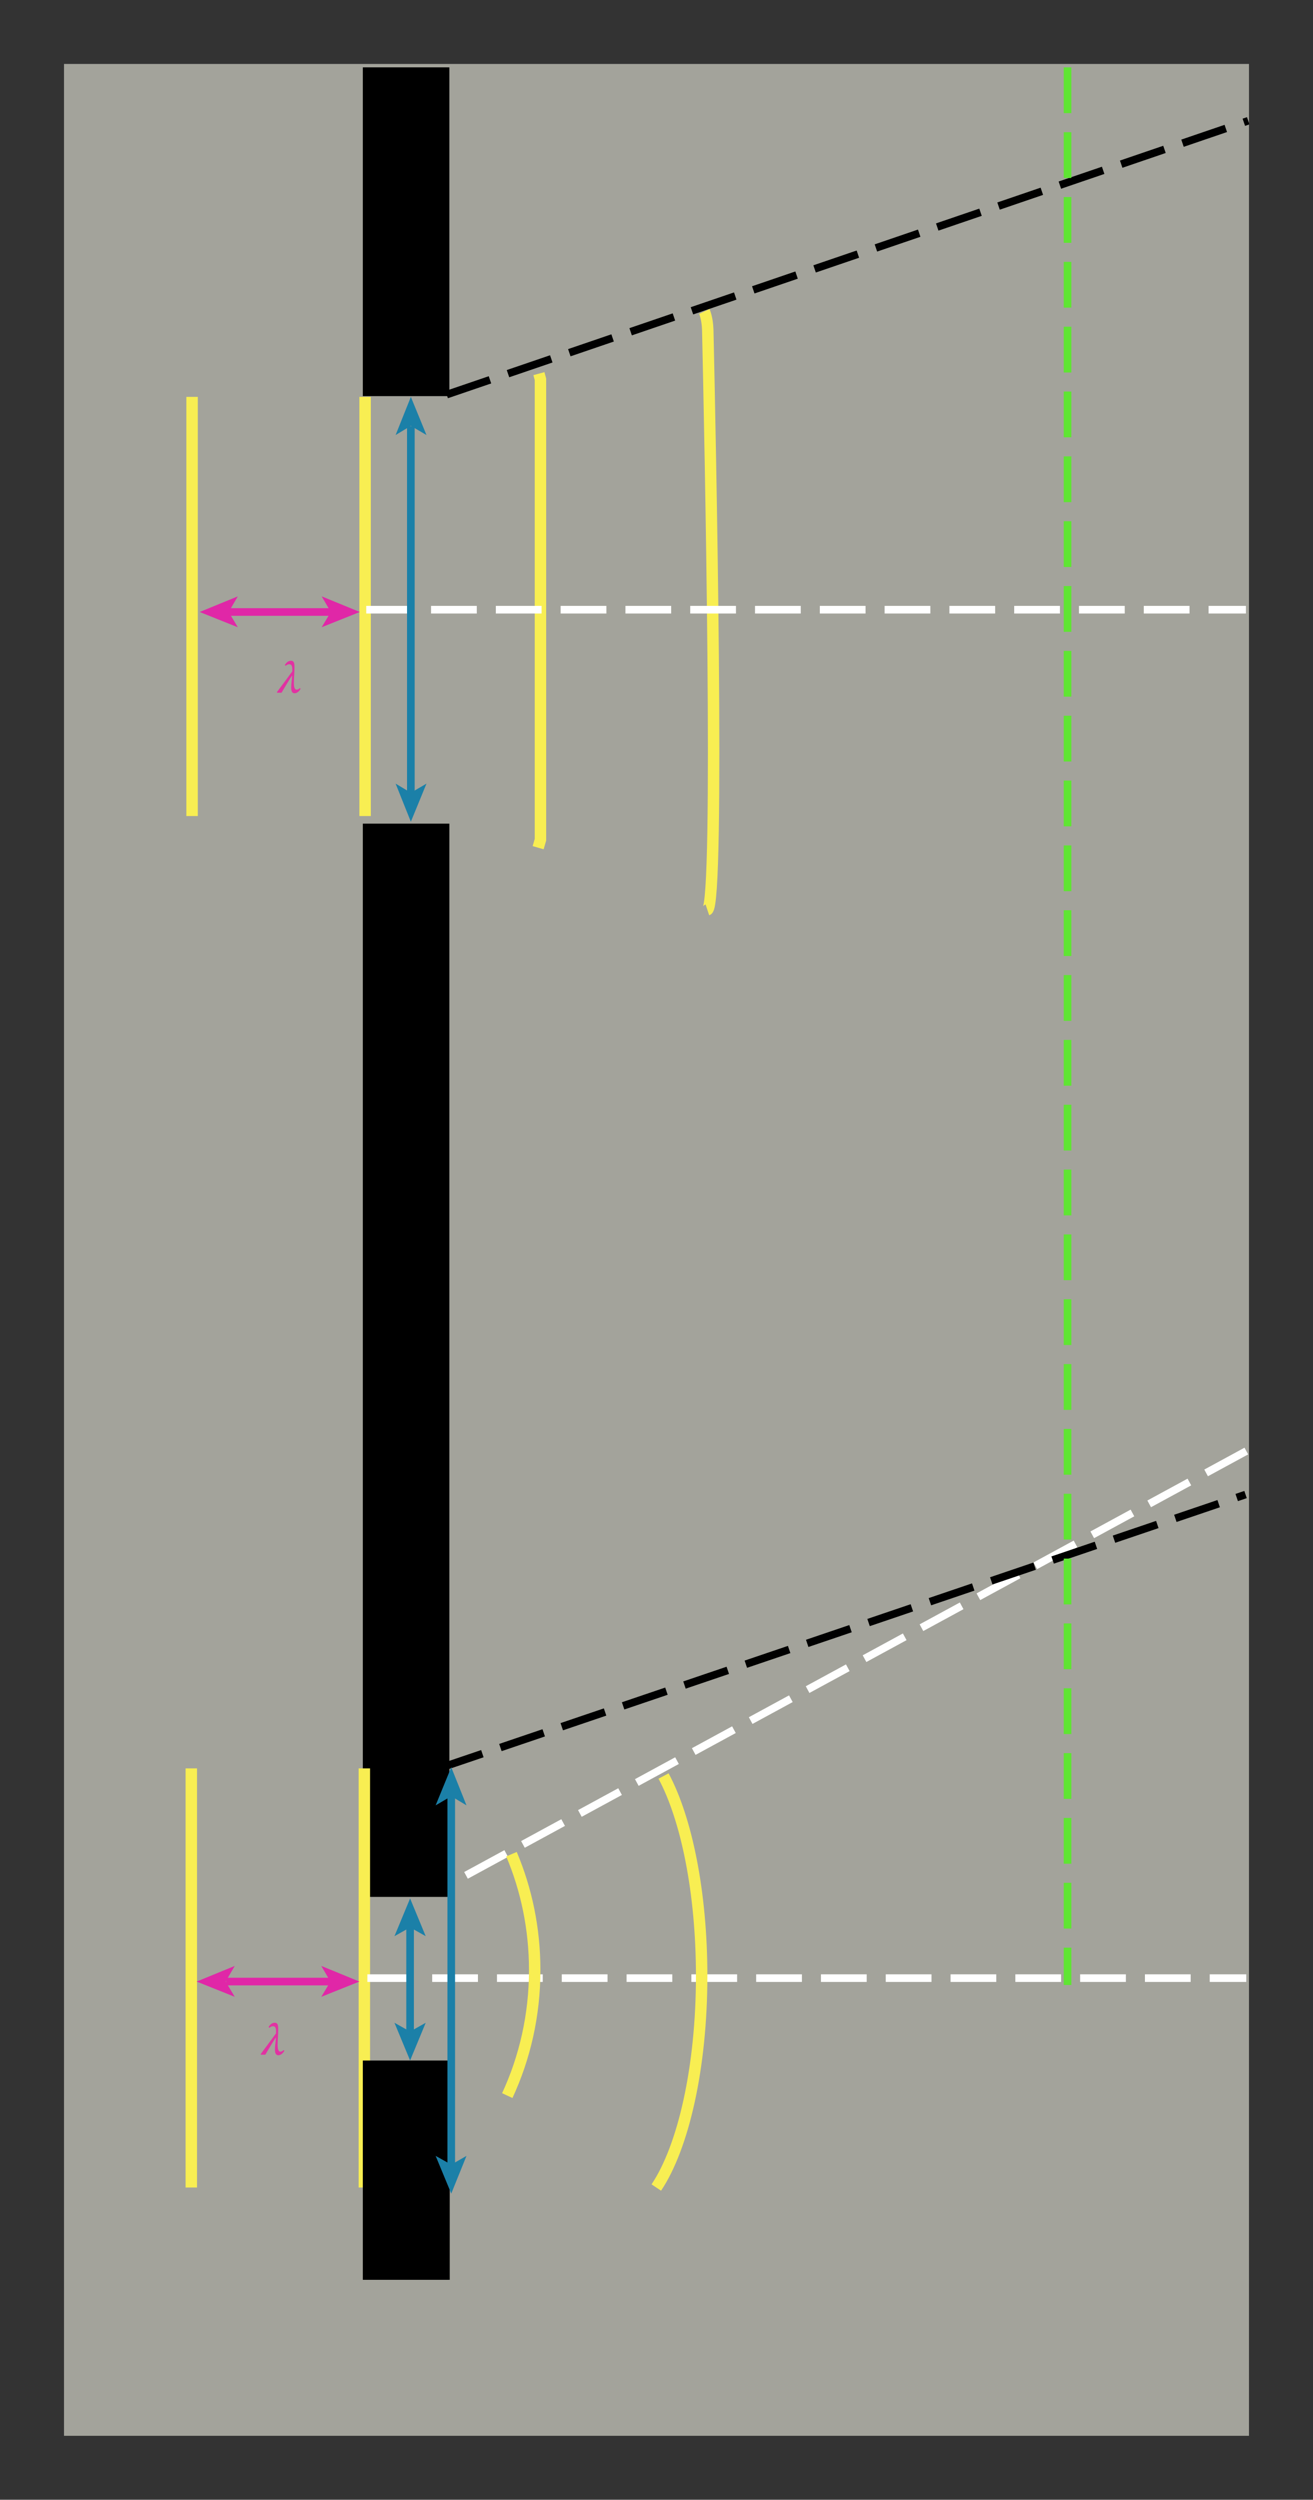
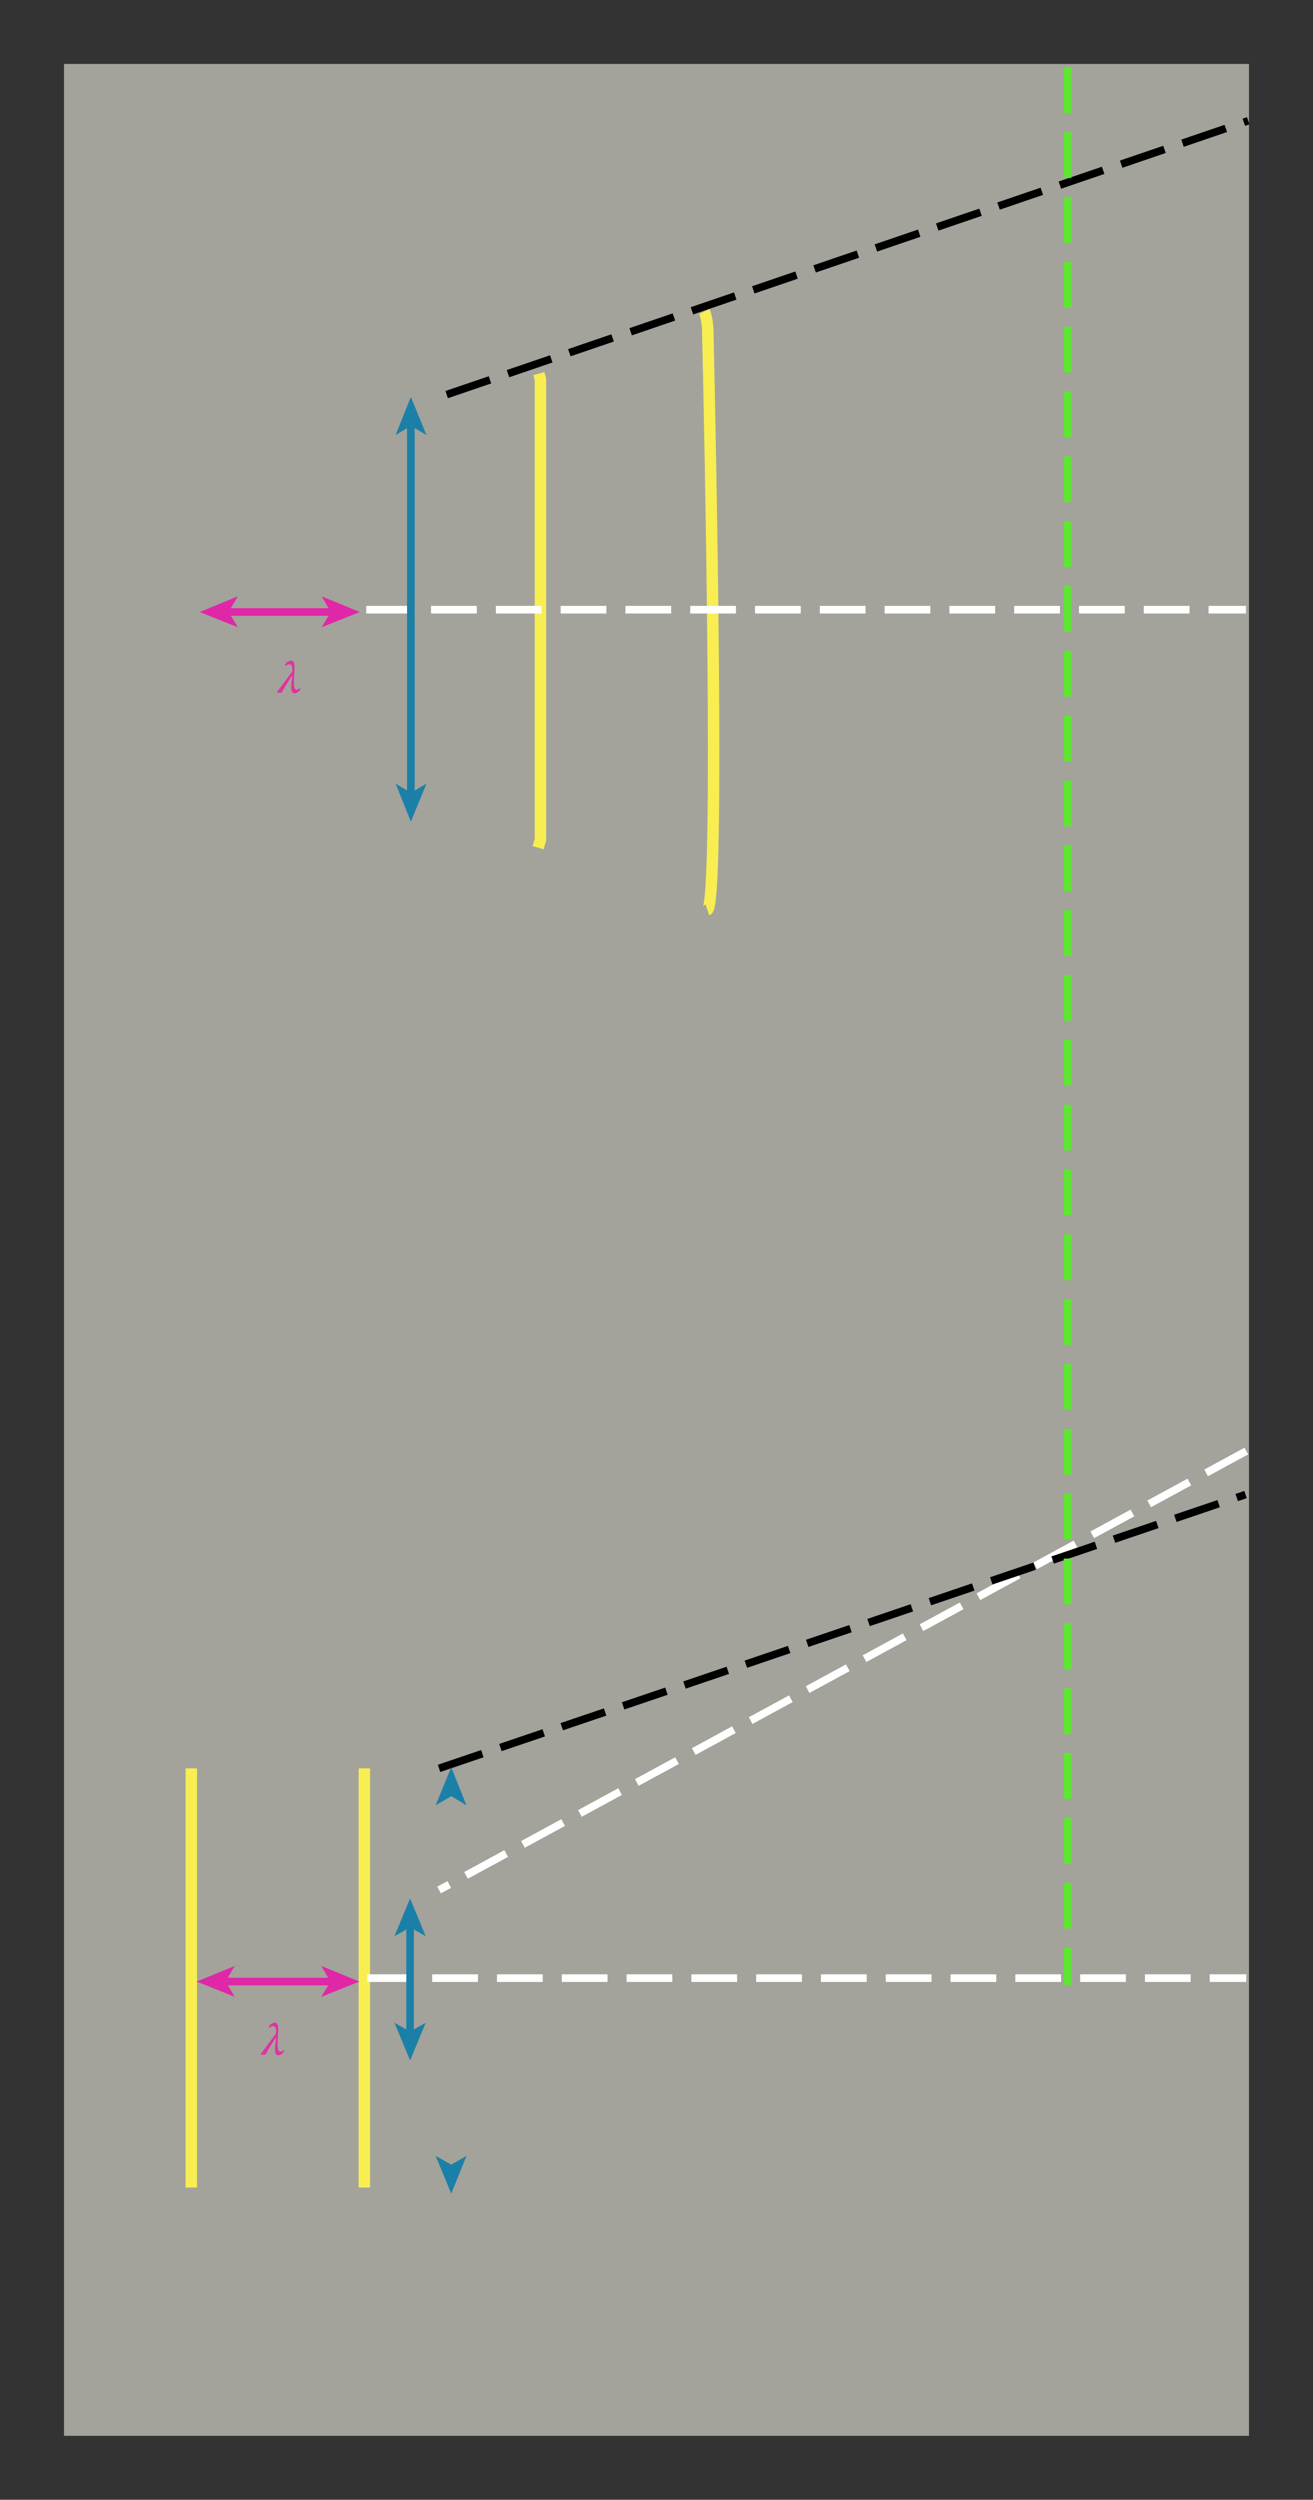
<svg xmlns="http://www.w3.org/2000/svg" width="431.013" height="820.053" viewBox="0 0 323.26 615.04" class="displayed_equation">
  <rect x="0" y="0" width="323.26" height="615.04" fill="#333333" stroke="none" />
  <defs>
    <clipPath id="svg760140734503tikz_00007a">
      <path d="M 15.734 15.73 L 307.523 15.73 L 307.523 599.305 L 15.734 599.305 Z M 15.734 15.73" />
    </clipPath>
    <clipPath id="svg760140734503tikz_00007b">
      <path d="M 81 330 L 307.523 330 L 307.523 492 L 81 492 Z M 81 330" />
    </clipPath>
    <clipPath id="svg760140734503tikz_00007c">
      <path d="M 83 15.73 L 307.523 15.73 L 307.523 124 L 83 124 Z M 83 15.73" />
    </clipPath>
    <clipPath id="svg760140734503tikz_00007d">
      <path d="M 89 149 L 307.523 149 L 307.523 151 L 89 151 Z M 89 149" />
    </clipPath>
    <clipPath id="svg760140734503tikz_00007e">
      <path d="M 89 485 L 307.523 485 L 307.523 488 L 89 488 Z M 89 485" />
    </clipPath>
    <clipPath id="svg760140734503tikz_00007f">
      <path d="M 81 341 L 307.523 341 L 307.523 462 L 81 462 Z M 81 341" />
    </clipPath>
    <clipPath id="svg760140734503tikz_00007g">
      <path d="M 261 15.73 L 264 15.73 L 264 490 L 261 490 Z M 261 15.73" />
    </clipPath>
  </defs>
  <g clip-path="url(#svg760140734503tikz_00007a)">
    <path d="M 15.758 599.305 L 307.5 599.305 L 307.5 15.73 L 15.758 15.73 Z M 15.758 599.305" fill="#a3a39b" />
  </g>
  <g clip-path="url(#svg760140734503tikz_00007b)">
    <path d="M 3068.398 2580.244 L 1080.938 1500.166" transform="matrix(.1 0 0 -.1 0 615.04)" fill="none" stroke-width="18.767" stroke="#fff" stroke-dasharray="112.605,46.919,112.605,46.919" stroke-miterlimit="10" />
  </g>
-   <path d="M89.328 97.461L110.629 97.461 110.629 16.574 89.328 16.574zM89.328 466.711L110.629 466.711 110.629 202.652 89.328 202.652zM89.328 466.711" />
-   <path d="M472.891 5173.916L472.891 4142.627M898.906 5173.916L898.906 4142.627" transform="matrix(.1 0 0 -.1 0 615.04)" fill="none" stroke-width="28.151" stroke="#f8ee52" stroke-miterlimit="10" />
  <path d="M 558.281 4644.658 L 819.141 4644.658" transform="matrix(.1 0 0 -.1 0 615.04)" fill="none" stroke-width="18.767" stroke="#e027a7" stroke-miterlimit="10" />
  <path d="M49.164 150.574L58.551 154.328 56.297 150.574 58.551 146.727zM88.578 150.574L79.195 154.328 81.445 150.574 79.195 146.727zM88.578 150.574" fill="#e027a7" />
  <path d="M1326.797 5231.103L1330.586 5217.041 1330.586 4084.423 1324.922 4064.736M1734.062 5384.072C1734.062 5384.072 1741.562 5368.134 1742.5 5339.033 1748.125 5093.212 1772.539 3922.119 1741.562 3911.767M471.016 1799.502L471.016 768.212M897.031 1799.502L897.031 768.212" transform="matrix(.1 0 0 -.1 0 615.04)" fill="none" stroke-width="28.151" stroke="#f8ee52" stroke-miterlimit="10" />
  <path d="M 556.406 1274.97 L 817.266 1274.97" transform="matrix(.1 0 0 -.1 0 615.04)" fill="none" stroke-width="18.767" stroke="#e027a7" stroke-miterlimit="10" />
  <path d="M48.414 487.543L57.797 491.301 55.547 487.543 57.797 483.695zM88.484 487.543L79.098 491.301 81.352 487.543 79.098 483.695zM88.484 487.543" fill="#e027a7" />
  <path d="M100.965 467.09L97.113 476.379 100.965 474.219 104.812 476.379zM100.965 506.969L97.113 497.68 100.965 499.84 104.812 497.68zM100.965 506.969" fill="#1b80a8" />
  <g clip-path="url(#svg760140734503tikz_00007c)">
    <path d="M 1099.727 5179.502 L 3073.086 5853.252" transform="matrix(.1 0 0 -.1 0 615.04)" fill="none" stroke-width="18.767" stroke="#000" stroke-dasharray="112.605,46.919,112.605,46.919" stroke-miterlimit="10" />
  </g>
  <g clip-path="url(#svg760140734503tikz_00007d)">
    <path d="M 901.719 4650.283 L 3067.5 4650.283" transform="matrix(.1 0 0 -.1 0 615.04)" fill="none" stroke-width="18.767" stroke="#fff" stroke-dasharray="112.605,46.919,112.605,46.919" stroke-miterlimit="10" />
  </g>
  <g clip-path="url(#svg760140734503tikz_00007e)">
    <path d="M 904.531 1283.408 L 3068.398 1283.408" transform="matrix(.1 0 0 -.1 0 615.04)" fill="none" stroke-width="18.767" stroke="#fff" stroke-dasharray="112.605,46.919,112.605,46.919" stroke-miterlimit="10" />
  </g>
  <path d="M 1011.523 5101.611 L 1011.523 4189.541" transform="matrix(.1 0 0 -.1 0 615.04)" fill="none" stroke-width="18.767" stroke="#1b80a8" stroke-miterlimit="10" />
  <path d="M101.152 97.648L97.398 107.035 101.152 104.781 105 107.035zM101.152 202.184L97.398 192.801 101.152 195.051 105 192.801zM101.152 202.184" fill="#1b80a8" />
  <g clip-path="url(#svg760140734503tikz_00007f)">
    <path d="M 1080.938 1799.502 L 3066.523 2473.252" transform="matrix(.1 0 0 -.1 0 615.04)" fill="none" stroke-width="18.767" stroke="#000" stroke-dasharray="112.605,46.919,112.605,46.919" stroke-miterlimit="10" />
  </g>
-   <path d="M 89.328 560.926 L 110.723 560.926 L 110.723 506.969 L 89.328 506.969 Z M 89.328 560.926" />
-   <path d="M 1110.977 1757.275 L 1110.977 818.916" transform="matrix(.1 0 0 -.1 0 615.04)" fill="none" stroke-width="18.767" stroke="#1b80a8" stroke-miterlimit="10" />
  <path d="M111.098 434.809L107.25 444.191 111.098 441.938 114.852 444.191zM111.098 539.715L107.25 530.43 111.098 532.586 114.852 530.43zM111.098 539.715" fill="#1b80a8" />
  <g clip-path="url(#svg760140734503tikz_00007g)">
    <path d="M 2628.32 5984.658 L 2628.32 1266.533" transform="matrix(.1 0 0 -.1 0 615.04)" fill="none" stroke-width="18.767" stroke="#5fe533" stroke-dasharray="112.605,46.919,112.605,46.919" stroke-miterlimit="10" />
  </g>
-   <path d="M1259.258 1588.369C1295.82 1502.041 1316.445 1405.361 1316.445 1303.134 1316.445 1192.353 1292.109 1087.314 1248.906 994.384M1633.672 1780.713C1689.961 1675.634 1727.5 1494.541 1727.5 1289.033 1727.5 1063.838 1682.461 867.705 1615.82 768.212" transform="matrix(.1 0 0 -.1 0 615.04)" fill="none" stroke-width="28.151" stroke="#f8ee52" stroke-miterlimit="10" />
  <path d="M 1009.648 1412.9 L 1009.648 1147.314" transform="matrix(.1 0 0 -.1 0 615.04)" fill="none" stroke-width="18.767" stroke="#1b80a8" stroke-miterlimit="10" />
  <path d="M72.496 164.215C72.496 163.336 72.461 162.574 71.656 162.574 70.953 162.574 70.477 163.02 70.117 163.645L70.352 163.812C70.641 163.547 70.898 163.434 71.266 163.434 71.734 163.434 71.961 163.871 71.961 164.617 71.961 164.961 71.961 164.973 71.949 165.207 70.797 166.758 69.348 168.699 68.199 170.262L68.199 170.441 69.316 170.441C69.953 169.324 71.523 166.758 71.871 166.27L71.938 166.27C71.859 167.328 71.691 168.199 71.691 169.199 71.691 170.051 71.926 170.574 72.539 170.574 73.098 170.574 73.664 170.105 74.012 169.469L73.82 169.293C73.531 169.594 73.297 169.68 73.008 169.68 72.527 169.68 72.352 168.988 72.352 168.051 72.352 166.824 72.496 165.574 72.496 164.215M68.496 499.316C68.496 498.434 68.461 497.676 67.656 497.676 66.953 497.676 66.477 498.121 66.117 498.746L66.352 498.914C66.641 498.645 66.898 498.535 67.266 498.535 67.734 498.535 67.961 498.969 67.961 499.719 67.961 500.062 67.961 500.074 67.949 500.309 66.797 501.859 65.348 503.801 64.199 505.363L64.199 505.539 65.316 505.539C65.953 504.426 67.523 501.859 67.871 501.367L67.938 501.367C67.859 502.426 67.691 503.297 67.691 504.301 67.691 505.148 67.926 505.676 68.539 505.676 69.098 505.676 69.664 505.207 70.012 504.57L69.82 504.391C69.531 504.691 69.297 504.781 69.008 504.781 68.527 504.781 68.352 504.09 68.352 503.152 68.352 501.926 68.496 500.676 68.496 499.316" fill="#e132a2" />
</svg>